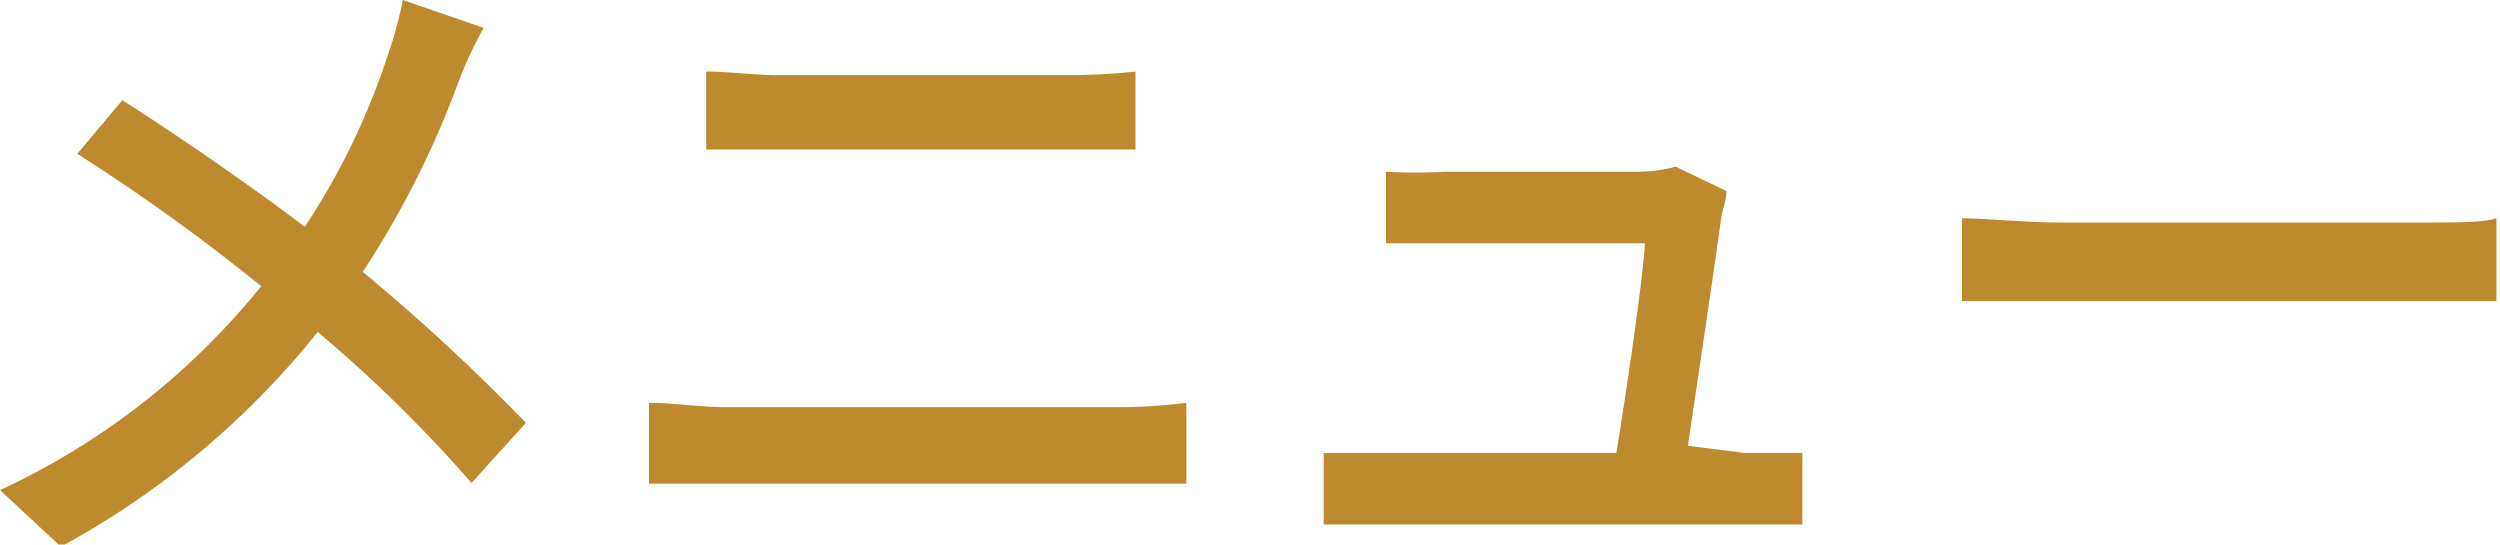
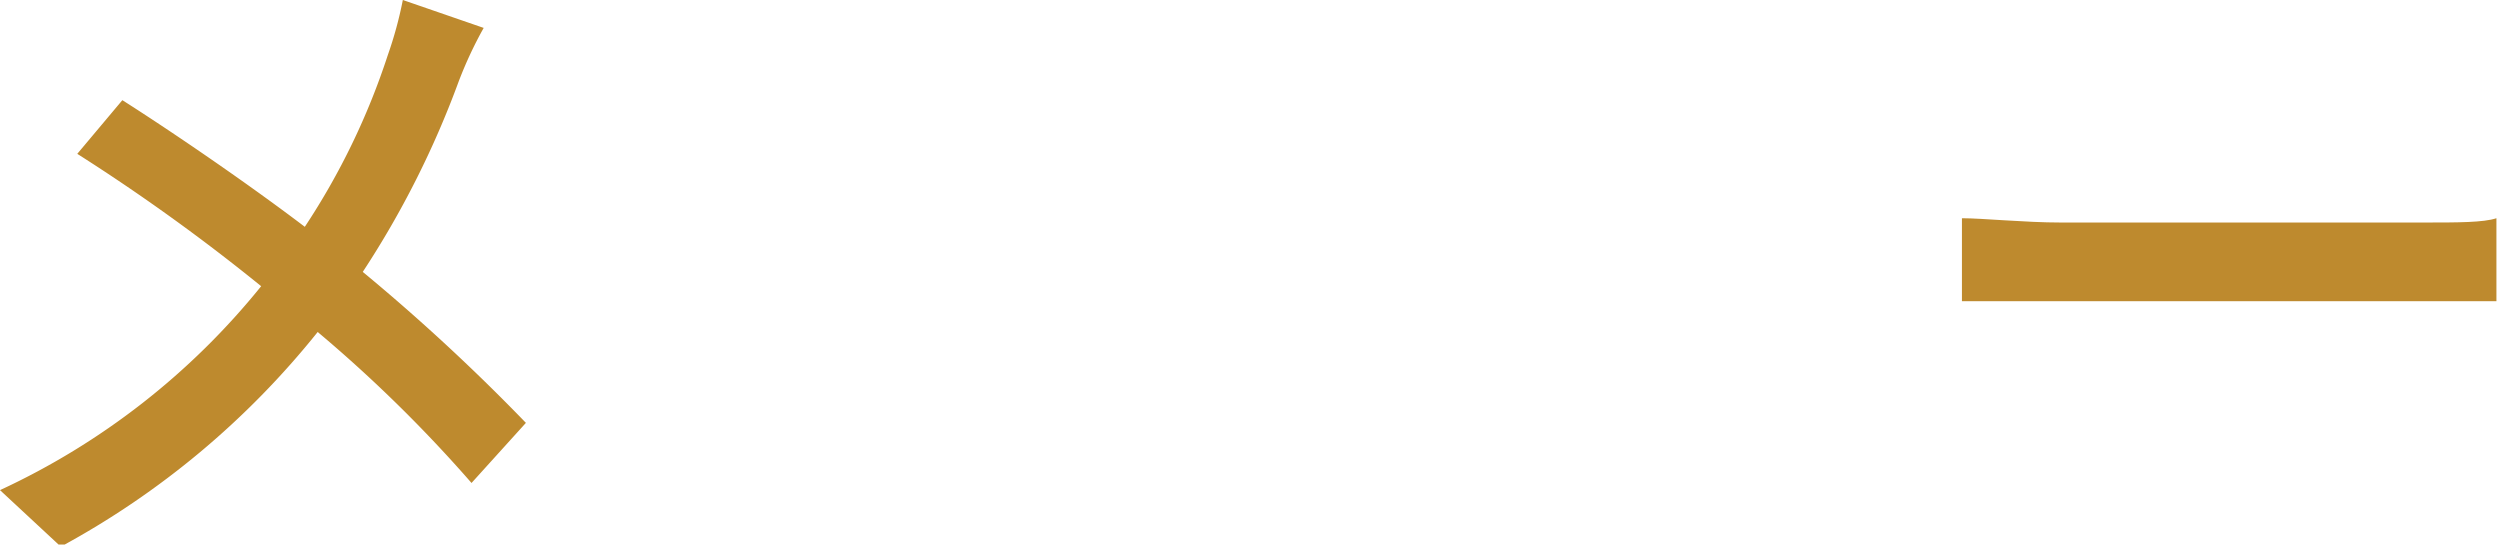
<svg xmlns="http://www.w3.org/2000/svg" width="34.94" height="7.61" viewBox="0 0 34.94 7.61">
  <defs>
    <style>
      .cls-1 {
        fill: #be8a2e;
      }
    </style>
  </defs>
  <title>icn-menu_1</title>
  <g id="レイヤー_2" data-name="レイヤー 2">
    <g id="レイヤー_2-2" data-name="レイヤー 2">
      <g>
        <path class="cls-1" d="M6.76.39a5.65,5.65,0,0,0-.35.75A13,13,0,0,1,5.07,3.8,27.86,27.86,0,0,1,7.35,5.91l-.76.84A19.46,19.46,0,0,0,4.44,4.64a11.78,11.78,0,0,1-3.59,3L0,6.85A10.19,10.19,0,0,0,3.65,4,27.47,27.47,0,0,0,1.08,2.15l.63-.75c.77.49,1.8,1.2,2.55,1.77A9.92,9.92,0,0,0,5.42.77,5.51,5.51,0,0,0,5.63,0Z" />
-         <path class="cls-1" d="M9.07,5.63c.34,0,.71.06,1.06.06h5.51a7.42,7.42,0,0,0,.94-.06V6.76c-.31,0-.68,0-.94,0H10.13c-.35,0-.73,0-1.06,0ZM9.87,1c.31,0,.68.05,1,.05h4a8.91,8.91,0,0,0,1-.05V2.09c-.26,0-.66,0-1,0h-4c-.34,0-.7,0-1,0Z" />
-         <path class="cls-1" d="M24.38,6.33l.81,0v1l-.8,0H19.34l-.84,0v-1c.25,0,.54,0,.84,0h3.25c.13-.79.37-2.4.4-2.93H20.21c-.28,0-.58,0-.84,0v-1a7.7,7.7,0,0,0,.83,0h2.66a2.13,2.13,0,0,0,.56-.07l.71.34c0,.11-.05.25-.07.34-.08.6-.34,2.35-.47,3.22Z" />
        <path class="cls-1" d="M27.42,3.05c.29,0,.88.06,1.38.06h5.09c.46,0,.82,0,1-.06V4.21c-.21,0-.63,0-1,0H28.8c-.52,0-1.08,0-1.38,0Z" />
      </g>
    </g>
  </g>
</svg>